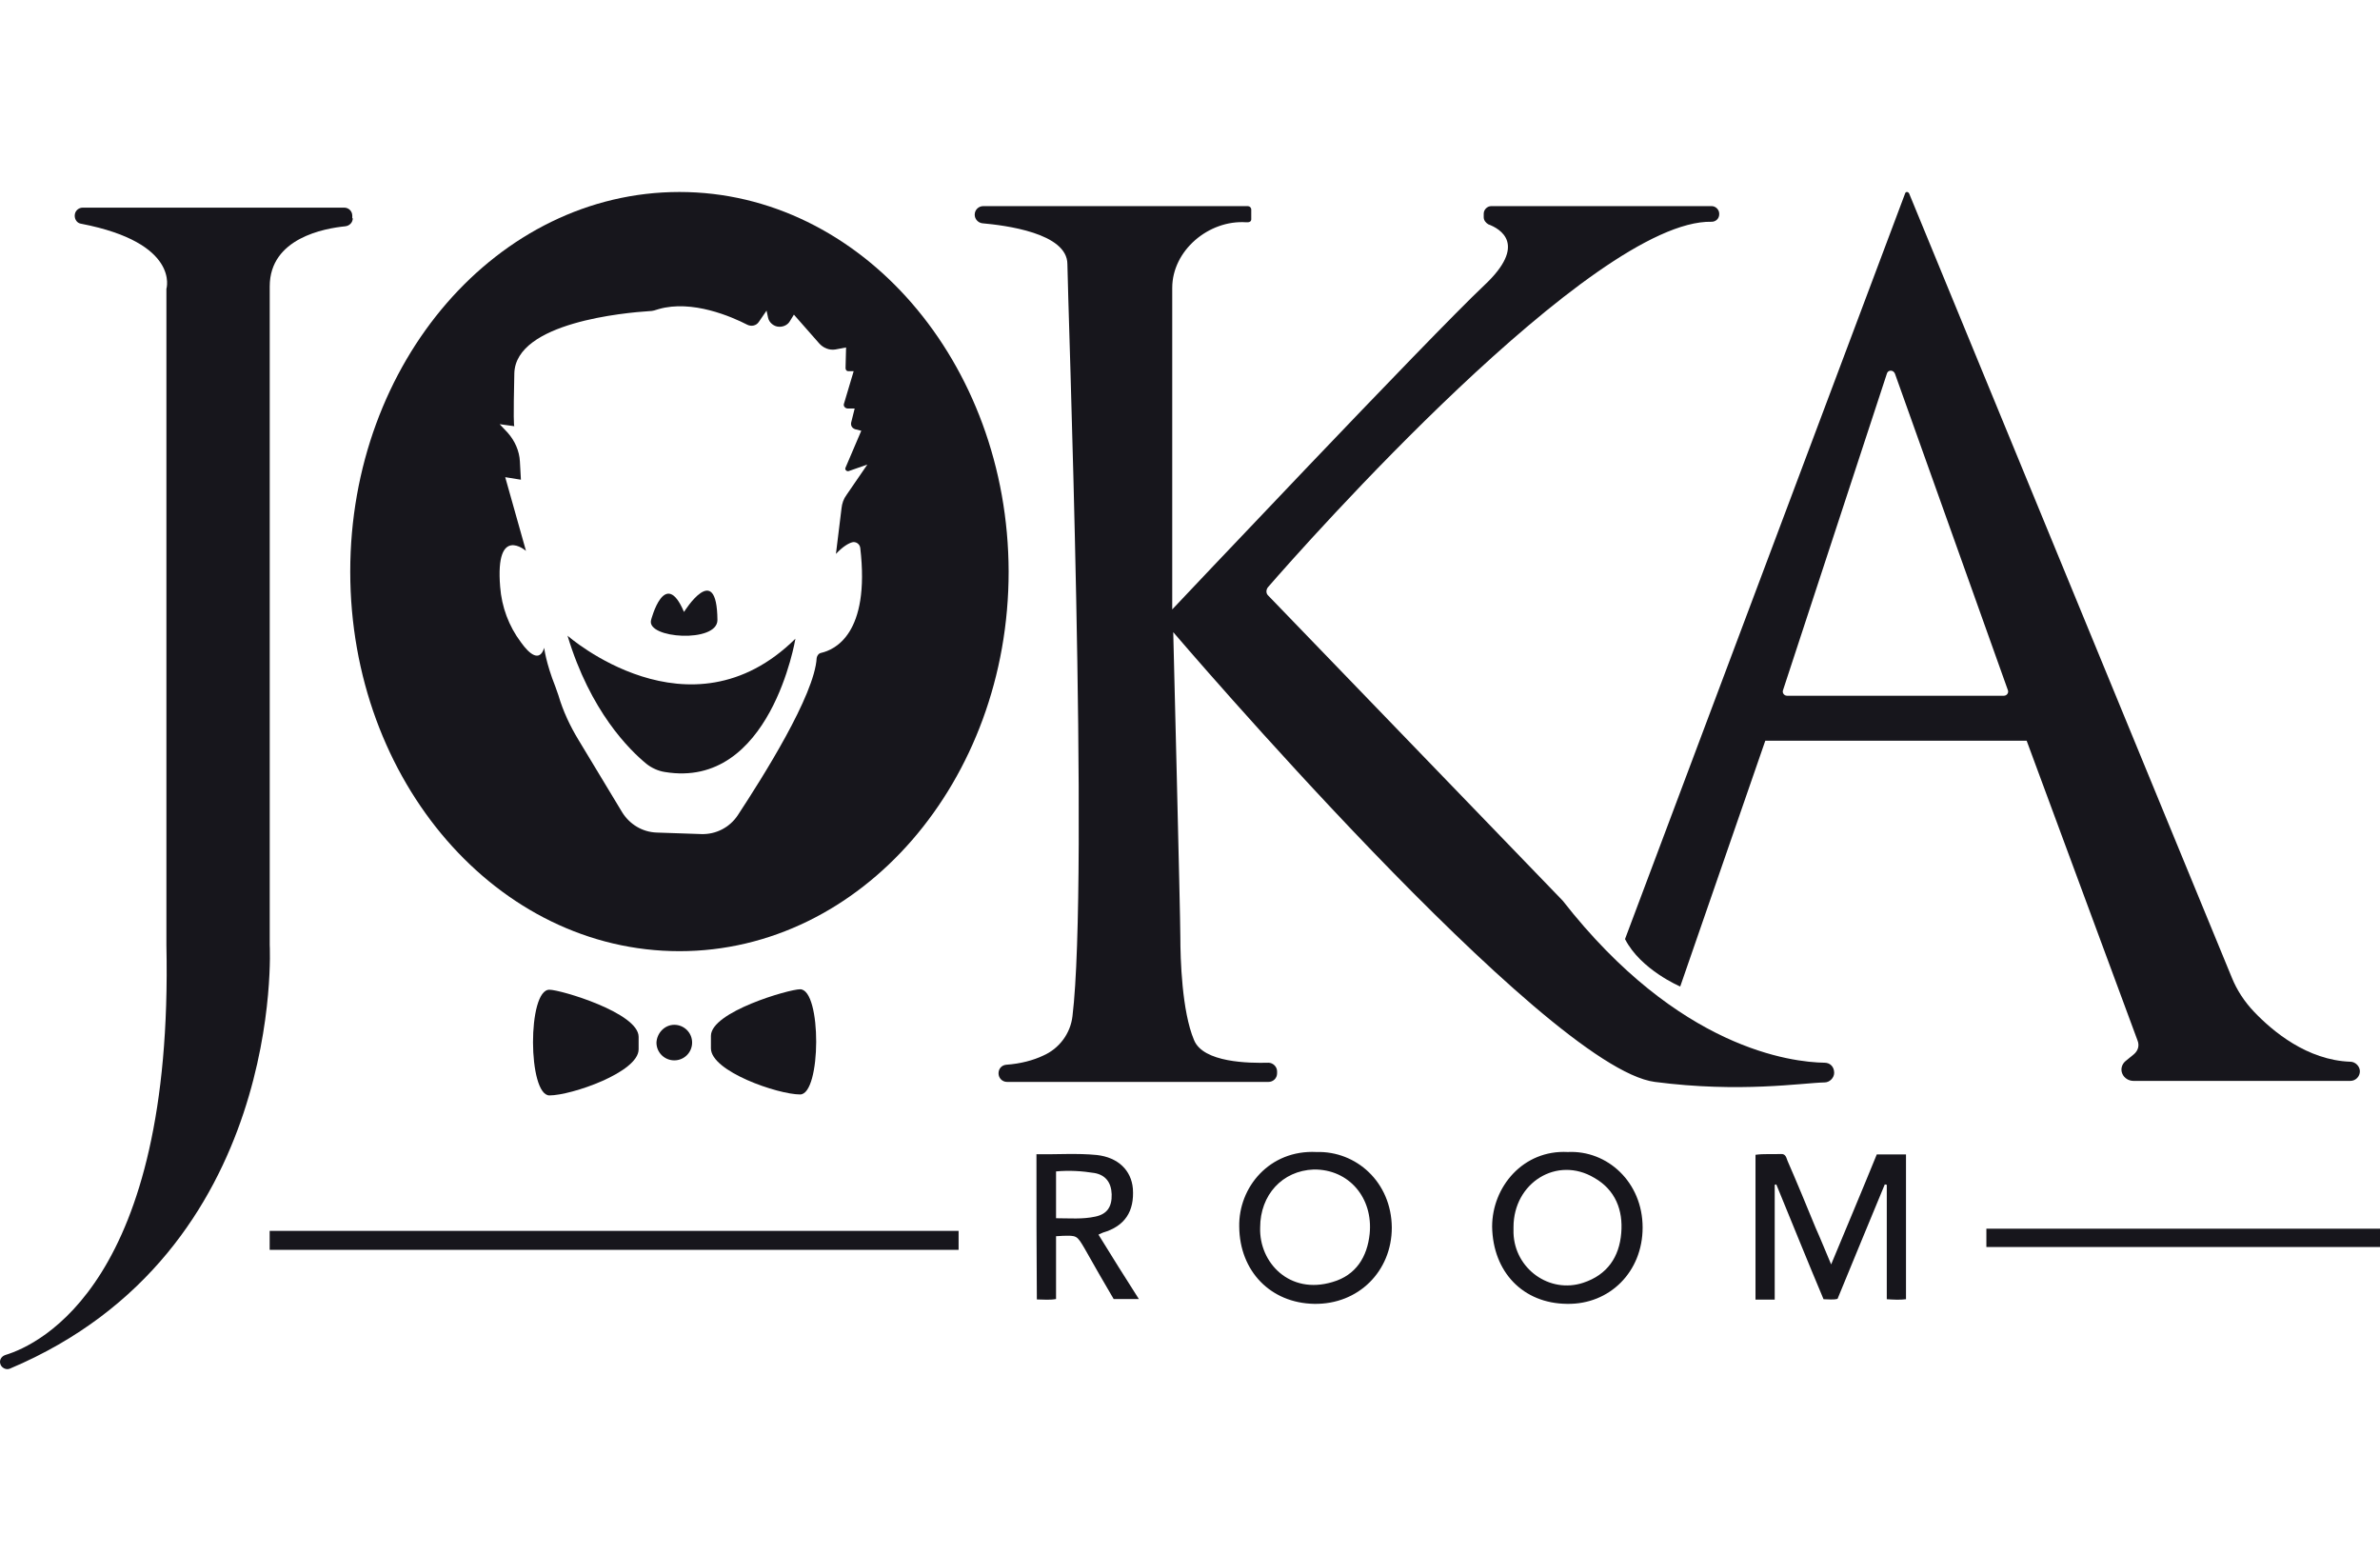
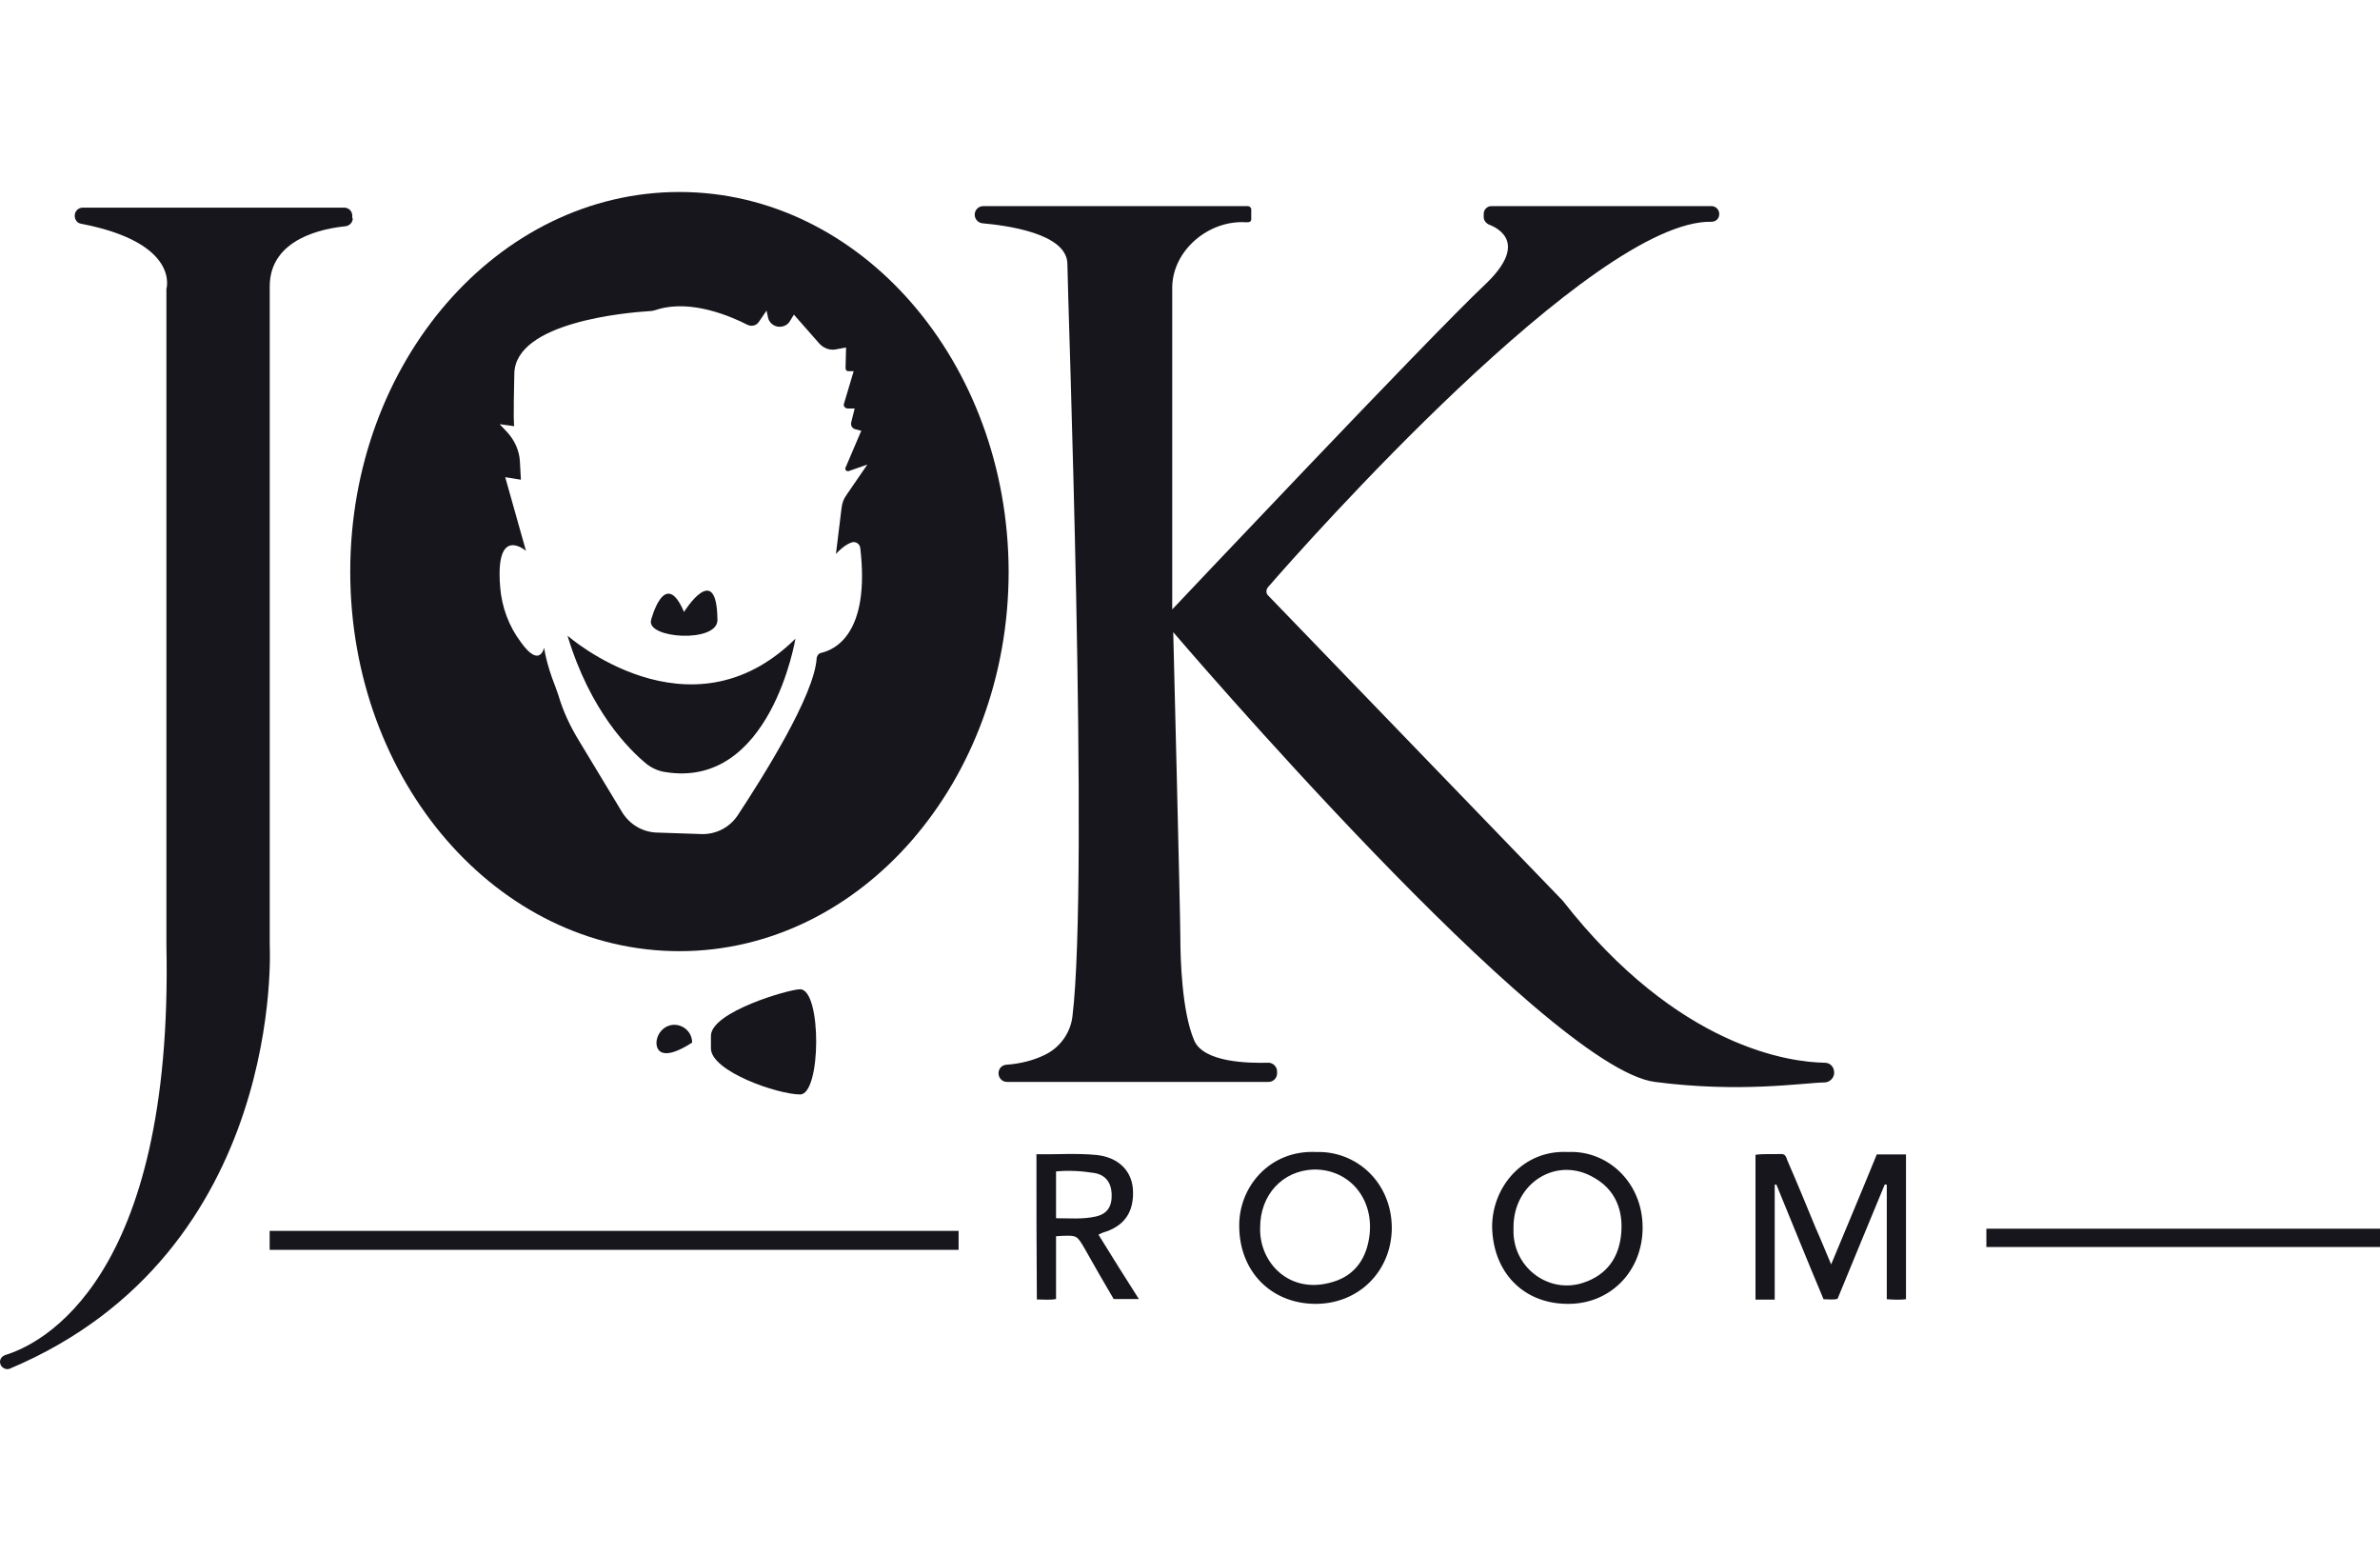
<svg xmlns="http://www.w3.org/2000/svg" width="124" height="81" viewBox="0 0 124 81" fill="none">
  <g clip-path="url(#clip0_1_4678)">
-     <path fill-rule="evenodd" clip-rule="evenodd" d="M28.628 57.058C29.758 57.058 33.273 55.857 33.273 54.656C33.273 53.455 33.273 55.257 33.273 54.006C33.273 52.755 29.205 51.553 28.628 51.553C27.472 51.529 27.497 57.058 28.628 57.058Z" fill="#17161C" />
    <path fill-rule="evenodd" clip-rule="evenodd" d="M41.686 57.008C40.531 57.008 37.04 55.807 37.04 54.606C37.04 53.405 37.04 55.207 37.04 53.956C37.04 52.705 41.108 51.529 41.686 51.529C42.816 51.529 42.791 57.008 41.686 57.008Z" fill="#17161C" />
-     <path fill-rule="evenodd" clip-rule="evenodd" d="M35.131 53.38C35.633 53.38 36.06 53.781 36.06 54.306C36.06 54.806 35.659 55.232 35.131 55.232C34.629 55.232 34.202 54.831 34.202 54.306C34.227 53.806 34.629 53.38 35.131 53.38Z" fill="#17161C" />
+     <path fill-rule="evenodd" clip-rule="evenodd" d="M35.131 53.38C35.633 53.38 36.06 53.781 36.06 54.306C34.629 55.232 34.202 54.831 34.202 54.306C34.227 53.806 34.629 53.38 35.131 53.38Z" fill="#17161C" />
    <path d="M18.38 11.367C18.38 11.578 18.222 11.762 17.984 11.788C16.929 11.893 14.053 12.393 14.053 14.917C14.053 17.993 14.053 49.229 14.053 49.229C14.053 49.229 14.923 65.215 0.516 71.289C0.331 71.368 0.12 71.263 0.041 71.105C-0.065 70.895 0.041 70.658 0.278 70.579C2.099 70.027 9.039 66.74 8.67 49.229V15.048C8.67 15.048 9.408 12.656 4.236 11.656C4.025 11.63 3.893 11.446 3.893 11.236C3.893 10.999 4.078 10.815 4.316 10.815H17.931C18.169 10.815 18.354 10.999 18.354 11.236V11.367H18.38Z" fill="#17161C" />
    <path d="M35.4 10C25.927 10 18.248 18.861 18.248 29.772C18.248 40.71 25.927 49.545 35.4 49.545C44.873 49.545 52.551 40.684 52.551 29.772C52.525 18.861 44.846 10 35.4 10ZM44.398 28.247C44.582 28.195 44.793 28.326 44.82 28.537C45.347 33.033 43.474 33.848 42.788 34.005C42.656 34.032 42.577 34.137 42.55 34.268C42.445 36.214 39.727 40.5 38.434 42.472C38.012 43.103 37.299 43.471 36.534 43.445L34.212 43.366C33.473 43.34 32.813 42.945 32.418 42.314L30.148 38.554C29.7 37.818 29.33 37.029 29.093 36.214C29.04 36.056 28.987 35.925 28.935 35.767C28.433 34.505 28.354 33.743 28.354 33.743C28.117 34.505 27.589 34.084 27.14 33.453C26.507 32.612 26.138 31.613 26.058 30.561C25.794 27.301 27.404 28.694 27.404 28.694L26.322 24.855L27.14 24.987L27.087 24.041C27.061 23.488 26.824 22.962 26.454 22.542L26.032 22.095L26.797 22.2C26.771 22.147 26.744 21.832 26.797 19.439C26.876 16.784 32.602 16.284 33.843 16.205C34.001 16.205 34.159 16.153 34.318 16.1C36.059 15.6 38.117 16.494 38.935 16.915C39.147 17.02 39.41 16.968 39.542 16.757L39.938 16.179L40.017 16.547C40.07 16.81 40.334 17.02 40.598 17.02H40.624C40.835 17.02 41.046 16.915 41.152 16.731L41.363 16.389L42.682 17.888C42.893 18.125 43.21 18.256 43.527 18.203L44.081 18.098L44.054 19.176C44.054 19.255 44.107 19.334 44.186 19.334H44.477L43.975 21.017C43.922 21.148 44.028 21.28 44.186 21.28H44.529L44.345 22.016C44.318 22.174 44.398 22.305 44.556 22.358L44.873 22.437L44.054 24.356C44.002 24.461 44.107 24.566 44.213 24.54L45.189 24.198L44.107 25.776C43.949 25.986 43.87 26.223 43.843 26.486L43.553 28.852C43.922 28.458 44.213 28.3 44.398 28.247Z" fill="#17161C" />
    <path d="M37.379 32.296C37.352 29.115 35.637 31.876 35.637 31.876C34.635 29.509 33.922 32.296 33.922 32.296C33.658 33.269 37.379 33.506 37.379 32.296Z" fill="#17161C" />
    <path d="M29.568 33.111C30.756 37.055 32.787 39.054 33.684 39.79C33.948 40 34.291 40.158 34.635 40.211C40.149 41.131 41.442 33.269 41.442 33.269C35.927 38.712 29.568 33.111 29.568 33.111Z" fill="#17161C" />
    <path fill-rule="evenodd" clip-rule="evenodd" d="M95.061 55.355C93.346 55.329 87.462 54.645 81.419 46.915L66.062 31.008C65.956 30.903 65.956 30.719 66.062 30.587C67.882 28.484 83.002 11.42 89.177 11.551C89.388 11.551 89.573 11.394 89.573 11.157V11.131C89.573 10.92 89.388 10.736 89.177 10.736H77.698C77.487 10.736 77.303 10.92 77.303 11.131V11.315C77.303 11.472 77.408 11.604 77.54 11.683C78.173 11.919 79.598 12.735 77.329 14.864C74.532 17.494 61.074 31.744 61.074 31.744V14.996C61.074 13.05 62.974 11.446 64.927 11.578C64.953 11.578 64.98 11.578 65.006 11.578C65.112 11.578 65.191 11.525 65.191 11.42V10.92C65.191 10.815 65.112 10.736 65.006 10.736H51.232C50.995 10.736 50.783 10.92 50.783 11.183C50.783 11.42 50.968 11.604 51.179 11.63C52.34 11.735 55.612 12.13 55.612 13.76C55.612 15.101 56.747 45.758 55.876 52.937C55.771 53.83 55.19 54.619 54.346 54.987C53.844 55.224 53.185 55.408 52.419 55.461C52.182 55.487 52.024 55.671 52.024 55.908C52.024 56.144 52.208 56.355 52.472 56.355H66.088C66.326 56.355 66.537 56.17 66.537 55.908V55.802C66.537 55.566 66.326 55.355 66.088 55.355C65.085 55.382 62.684 55.355 62.209 54.172C61.576 52.673 61.497 49.939 61.497 48.809C61.497 47.678 61.127 32.928 61.127 32.928C61.127 32.928 80.495 55.618 86.221 56.355C90.654 56.933 93.9 56.407 95.061 56.381C95.325 56.381 95.562 56.144 95.562 55.881C95.562 55.566 95.351 55.355 95.061 55.355Z" fill="#17161C" />
-     <path fill-rule="evenodd" clip-rule="evenodd" d="M122.451 55.303C120.208 55.224 118.414 53.725 117.437 52.7C116.936 52.174 116.54 51.569 116.276 50.912L99.468 10.079C99.415 9.974 99.283 9.974 99.257 10.079L84.665 48.914C85.483 50.517 87.541 51.385 87.541 51.385L91.974 38.581H105.59L111.368 54.199C111.474 54.461 111.395 54.724 111.184 54.908L110.735 55.276C110.55 55.434 110.471 55.697 110.577 55.934C110.682 56.17 110.92 56.302 111.157 56.302H122.451C122.741 56.302 122.952 56.065 122.952 55.802C122.952 55.539 122.715 55.303 122.451 55.303ZM104.402 36.24H93.108C92.95 36.24 92.845 36.083 92.897 35.951L98.307 19.465C98.359 19.255 98.65 19.255 98.729 19.465L104.613 35.951C104.666 36.083 104.56 36.24 104.402 36.24Z" fill="#17161C" />
    <path d="M92.464 67.695C92.089 67.695 91.797 67.695 91.463 67.695C91.463 65.174 91.463 62.673 91.463 60.151C91.901 60.089 92.339 60.131 92.777 60.11C93.048 60.089 93.069 60.318 93.131 60.464C93.632 61.61 94.112 62.777 94.591 63.944C94.862 64.549 95.113 65.174 95.404 65.861C96.218 63.903 97.01 62.027 97.782 60.131C98.282 60.131 98.783 60.131 99.304 60.131C99.304 62.652 99.304 65.153 99.304 67.674C98.971 67.716 98.658 67.695 98.303 67.674C98.303 65.674 98.303 63.694 98.303 61.714C98.282 61.714 98.241 61.694 98.199 61.694C97.386 63.673 96.552 65.653 95.738 67.654C95.509 67.716 95.279 67.674 95.008 67.674C94.174 65.695 93.361 63.673 92.547 61.694C92.527 61.694 92.485 61.714 92.464 61.714C92.464 63.694 92.464 65.674 92.464 67.695Z" fill="#17161C" />
    <path d="M68.592 60.006C70.647 59.944 72.493 61.558 72.514 63.939C72.514 66.217 70.773 67.956 68.466 67.915C66.201 67.873 64.586 66.217 64.565 63.898C64.523 61.848 66.138 59.881 68.592 60.006ZM65.655 63.939C65.593 65.761 67.186 67.459 69.431 66.776C70.647 66.424 71.234 65.472 71.36 64.271C71.549 62.407 70.291 60.896 68.445 60.917C66.809 60.979 65.655 62.242 65.655 63.939Z" fill="#17161C" />
    <path d="M81.682 60.006C83.746 59.902 85.582 61.579 85.582 63.94C85.582 66.238 83.869 67.956 81.641 67.915C79.35 67.894 77.782 66.258 77.741 63.898C77.741 61.807 79.371 59.882 81.682 60.006ZM78.855 63.919C78.855 64.022 78.855 64.126 78.855 64.229C78.917 66.093 80.733 67.397 82.487 66.817C83.746 66.403 84.365 65.472 84.468 64.229C84.571 63.029 84.158 61.973 83.065 61.352C81.125 60.192 78.855 61.6 78.855 63.919Z" fill="#17161C" />
    <path d="M54 60.12C55.084 60.141 56.105 60.058 57.148 60.162C58.252 60.287 58.94 60.954 59.024 61.913C59.107 63.1 58.607 63.871 57.46 64.205C57.398 64.226 57.335 64.267 57.231 64.309C57.919 65.434 58.607 66.518 59.336 67.664C58.878 67.664 58.502 67.664 58.023 67.664C57.523 66.81 57.002 65.914 56.501 65.018C56.105 64.351 56.105 64.351 55.355 64.372C55.251 64.372 55.167 64.392 55.021 64.392C55.021 65.476 55.021 66.581 55.021 67.664C54.667 67.727 54.375 67.685 54.021 67.685C54 65.163 54 62.663 54 60.12ZM55.021 61.017C55.021 61.85 55.021 62.663 55.021 63.455C55.73 63.455 56.397 63.517 57.064 63.371C57.669 63.246 57.94 62.871 57.919 62.204C57.898 61.6 57.606 61.204 57.023 61.1C56.376 60.996 55.709 60.954 55.021 61.017Z" fill="#17161C" />
    <rect x="14.05" y="64.114" width="35.894" height="0.988" fill="#17161C" />
    <rect x="103.492" y="64" width="20.508" height="0.954" fill="#17161C" />
  </g>
  <defs>
    <clipPath id="clip0_1_4678">
      <rect width="124" height="81" fill="white" />
    </clipPath>
  </defs>
</svg>